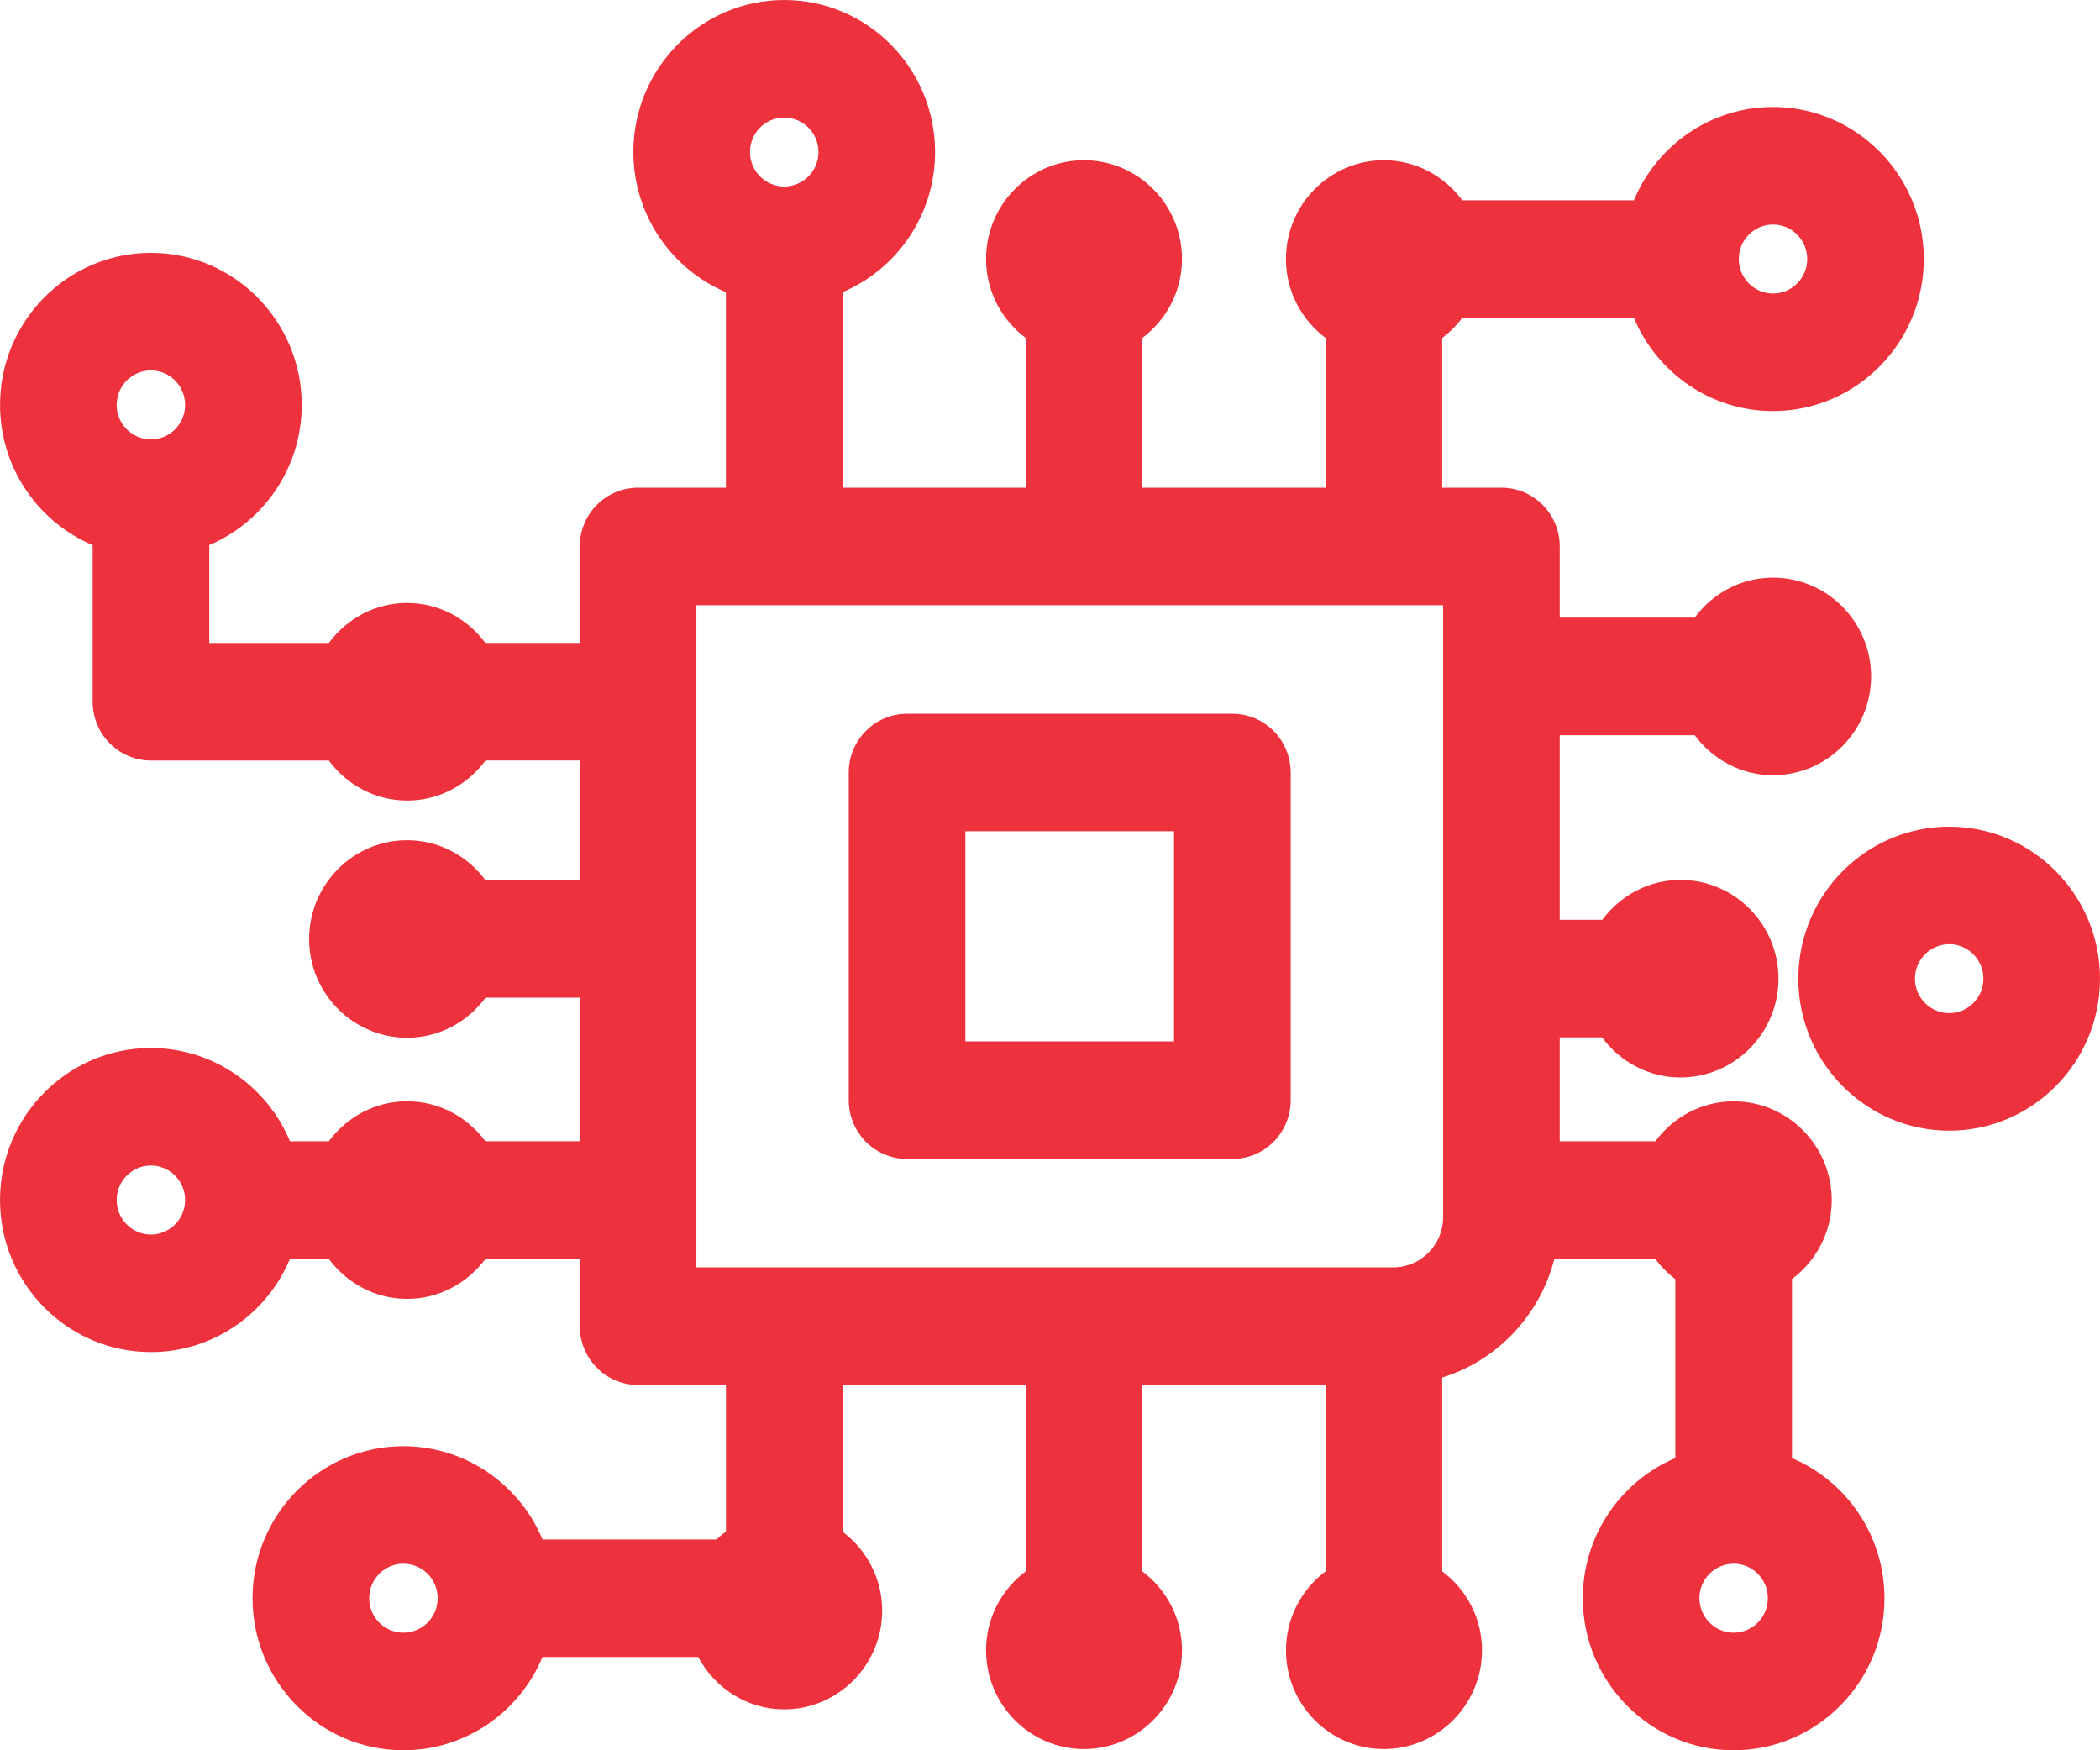
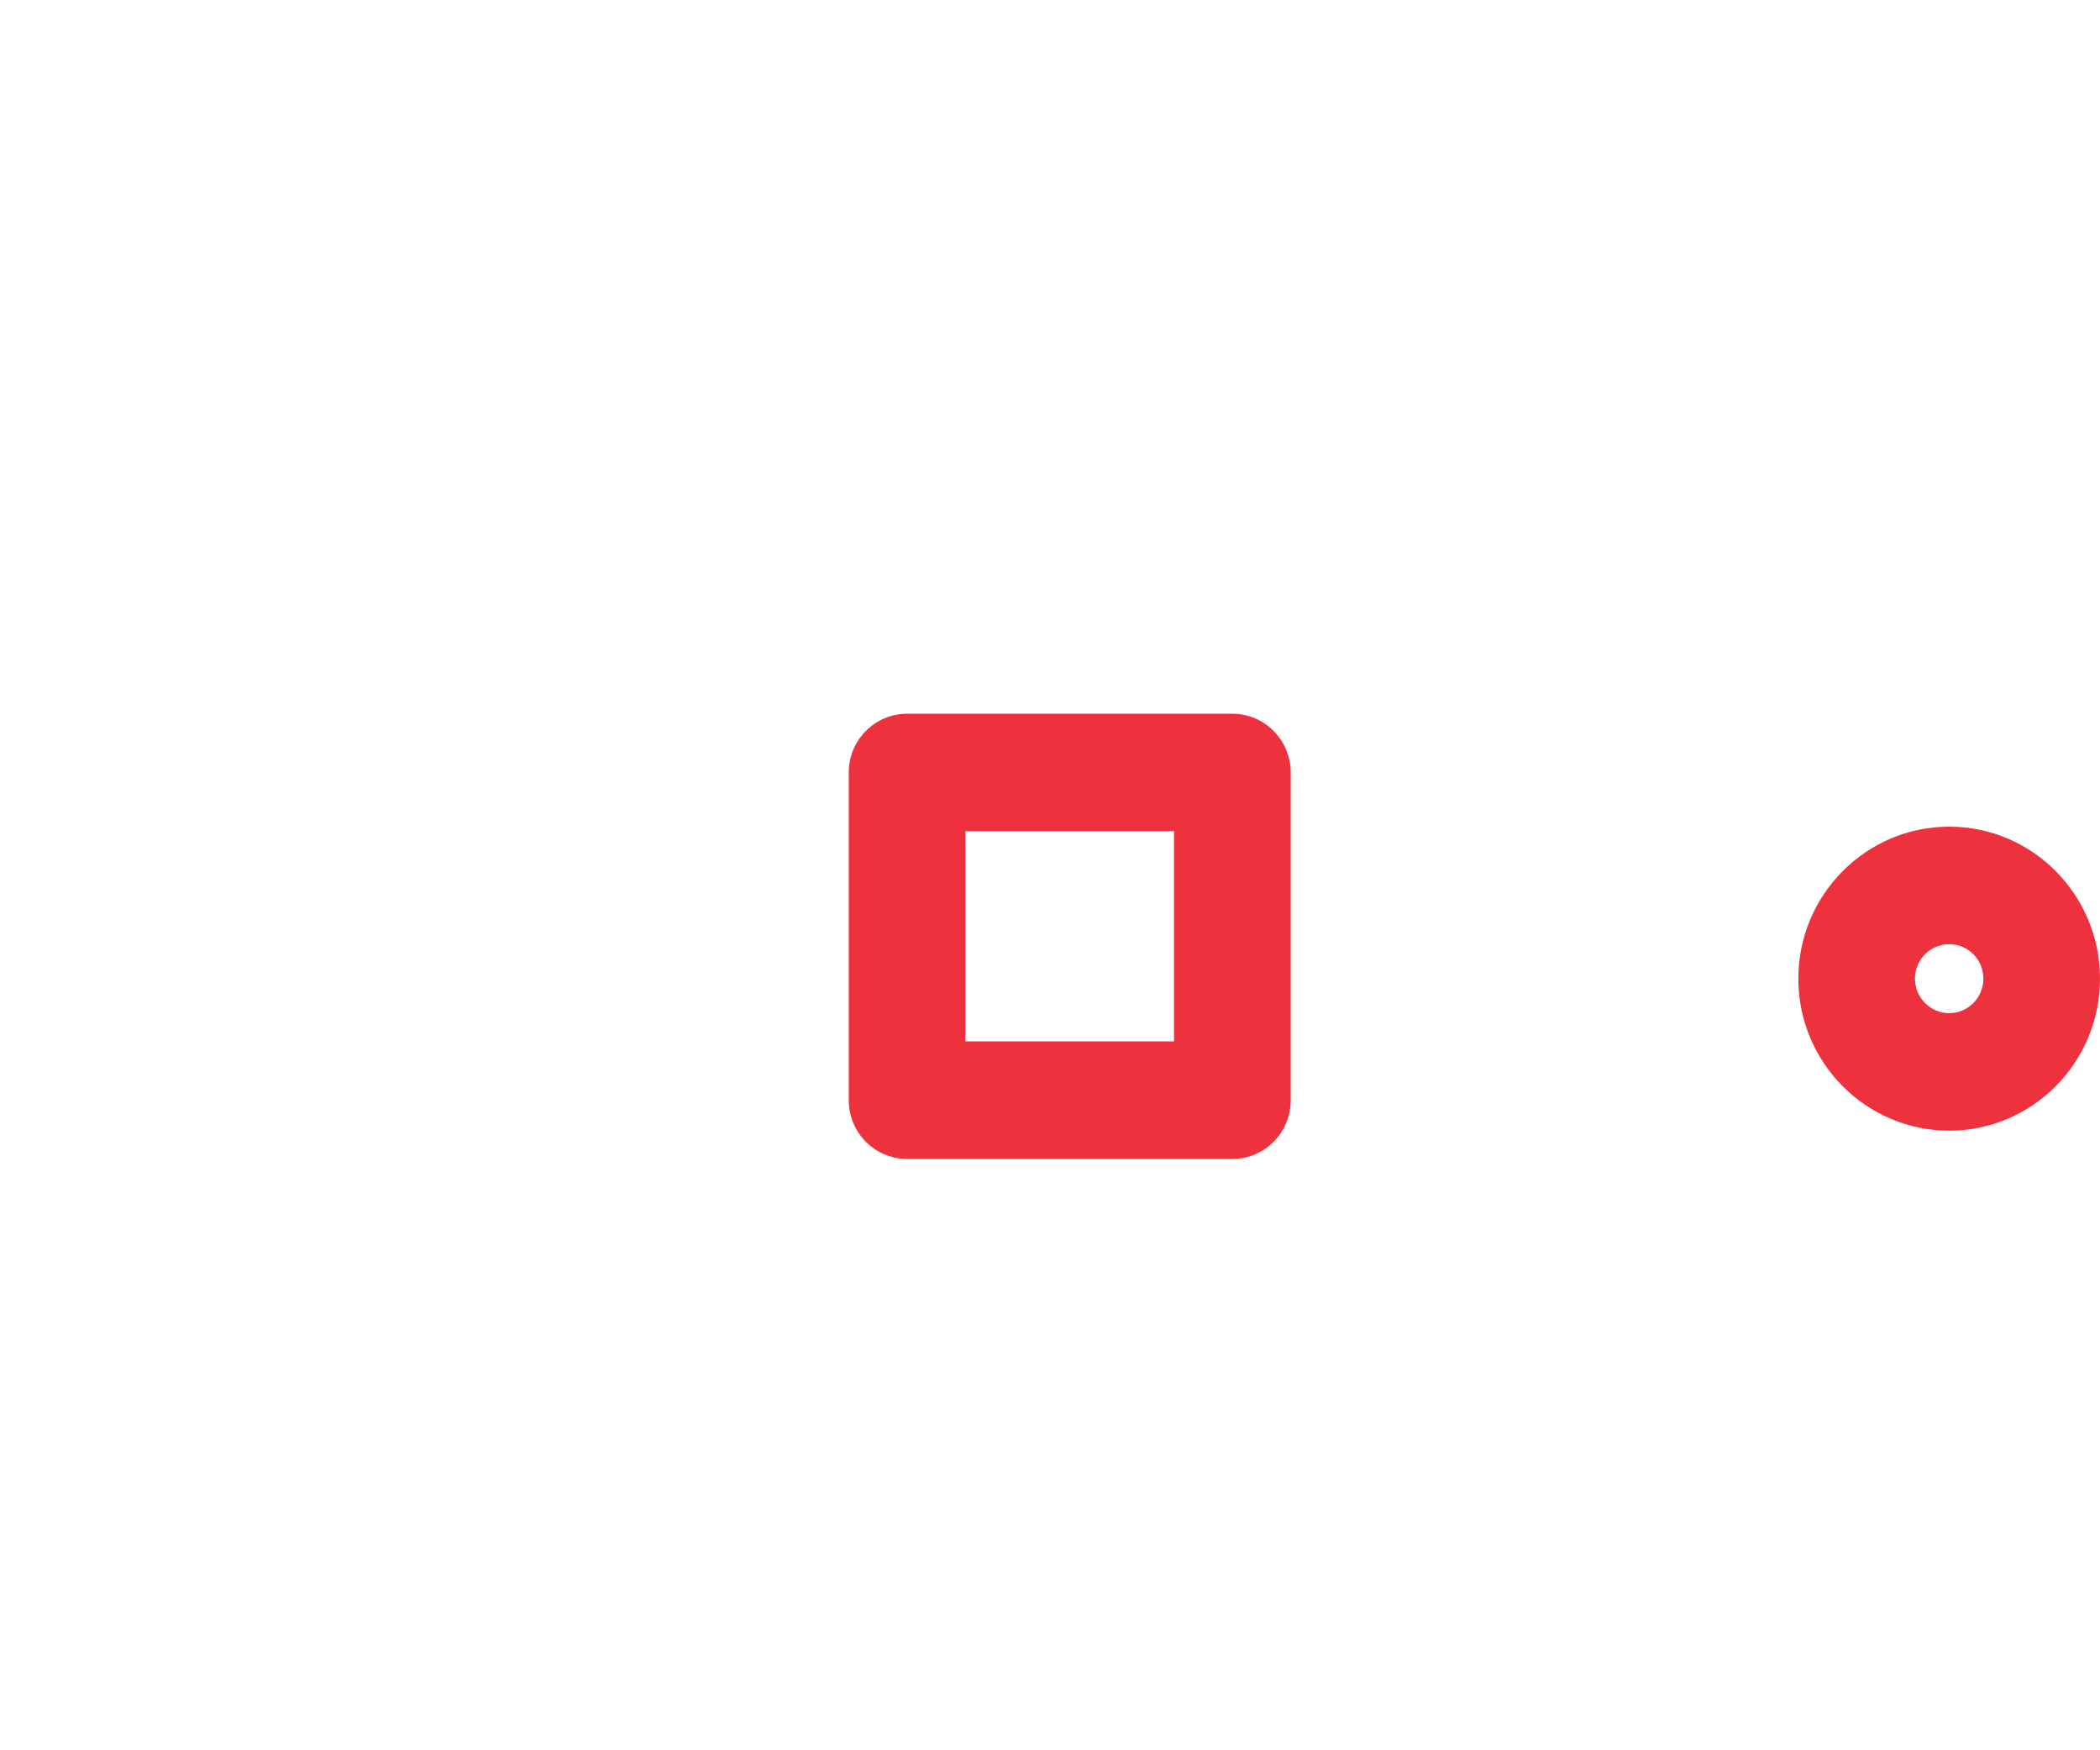
<svg xmlns="http://www.w3.org/2000/svg" width="60" height="50" viewBox="0 0 60 50" fill="none">
  <g id="ic-tech">
-     <path d="M13.868 32.602C13.357 31.913 12.549 31.46 11.632 31.46C10.714 31.46 9.905 31.914 9.394 32.603H8.285C7.633 31.039 6.097 29.938 4.31 29.938C1.934 29.938 0 31.887 0 34.282C0 36.676 1.934 38.625 4.31 38.625C6.096 38.625 7.631 37.525 8.285 35.961H9.393C9.905 36.652 10.713 37.105 11.632 37.105C12.551 37.105 13.361 36.65 13.871 35.96H16.565V37.884C16.565 38.812 17.311 39.564 18.231 39.564H20.741V43.752C20.647 43.822 20.556 43.896 20.471 43.977H15.5C14.847 42.414 13.312 41.313 11.525 41.313C9.149 41.313 7.215 43.262 7.215 45.657C7.215 48.051 9.149 50 11.525 50C13.312 50 14.847 48.9 15.5 47.335H19.949C20.422 48.221 21.339 48.831 22.404 48.831C23.949 48.831 25.205 47.564 25.205 46.009C25.205 45.085 24.756 44.27 24.073 43.756V39.565H29.305V44.888C28.621 45.403 28.173 46.218 28.173 47.142C28.173 48.699 29.428 49.965 30.971 49.965C32.516 49.965 33.772 48.699 33.772 47.142C33.772 46.218 33.321 45.402 32.638 44.888V39.565H37.873V44.888C37.191 45.403 36.742 46.218 36.742 47.142C36.742 48.699 37.995 49.965 39.538 49.965C41.084 49.965 42.343 48.699 42.343 47.142C42.343 46.218 41.892 45.402 41.206 44.887V39.352C42.778 38.864 43.999 37.575 44.41 35.961H47.293C47.456 36.182 47.649 36.376 47.867 36.541V41.651C46.316 42.309 45.223 43.857 45.223 45.657C45.223 48.051 47.157 50 49.533 50C51.91 50 53.842 48.051 53.842 45.657C53.842 43.857 52.751 42.31 51.2 41.653V36.539C51.884 36.025 52.335 35.21 52.335 34.285C52.335 32.729 51.078 31.461 49.533 31.461C48.616 31.461 47.806 31.914 47.295 32.603H44.564V29.634H45.772C46.283 30.326 47.093 30.78 48.013 30.78C49.556 30.78 50.814 29.514 50.814 27.959C50.814 26.403 49.557 25.136 48.013 25.136C47.097 25.136 46.289 25.588 45.779 26.276H44.564V21.003H48.42C48.932 21.692 49.74 22.145 50.657 22.145C52.202 22.145 53.46 20.878 53.46 19.323C53.46 17.767 52.203 16.501 50.657 16.501C49.739 16.501 48.93 16.955 48.419 17.644H44.564V15.61C44.564 14.683 43.818 13.932 42.898 13.932H41.206V9.656C41.423 9.492 41.616 9.299 41.779 9.08H46.683C47.335 10.642 48.871 11.743 50.657 11.743C53.032 11.743 54.966 9.795 54.966 7.4C54.966 5.005 53.032 3.056 50.657 3.056C48.871 3.056 47.335 4.156 46.683 5.721H41.779C41.268 5.031 40.457 4.577 39.537 4.577C37.995 4.577 36.741 5.843 36.741 7.4C36.741 8.325 37.191 9.14 37.873 9.655V13.932H32.638V9.655C33.321 9.141 33.772 8.325 33.772 7.4C33.772 5.843 32.516 4.577 30.971 4.577C29.428 4.577 28.173 5.843 28.173 7.4C28.173 8.325 28.621 9.14 29.305 9.655V13.932H24.073V8.347C25.624 7.69 26.717 6.142 26.717 4.342C26.717 1.949 24.783 0 22.406 0C20.03 0 18.096 1.949 18.096 4.342C18.096 6.142 19.188 7.69 20.74 8.347V13.932H18.23C17.31 13.932 16.564 14.683 16.564 15.61V18.367H13.868C13.357 17.678 12.548 17.225 11.631 17.225C10.713 17.225 9.905 17.679 9.393 18.368H5.979V15.571C7.529 14.912 8.621 13.365 8.621 11.567C8.621 9.172 6.687 7.223 4.311 7.223C1.934 7.223 0.001 9.172 0.001 11.567C0.001 13.366 1.094 14.915 2.647 15.572V20.046C2.647 20.974 3.393 21.726 4.313 21.726H9.395C9.906 22.416 10.715 22.869 11.633 22.869C12.551 22.869 13.361 22.415 13.872 21.724H16.565V25.141H13.868C13.357 24.453 12.549 24.002 11.633 24.002C10.088 24.002 8.832 25.268 8.832 26.825C8.832 28.381 10.088 29.645 11.633 29.645C12.552 29.645 13.363 29.191 13.873 28.5H16.565V32.602H13.868ZM4.311 35.267C3.772 35.267 3.333 34.824 3.333 34.281C3.333 33.738 3.772 33.295 4.311 33.295C4.85 33.295 5.289 33.738 5.289 34.281C5.289 34.824 4.85 35.267 4.311 35.267ZM11.526 46.641C10.987 46.641 10.548 46.199 10.548 45.655C10.548 45.112 10.987 44.67 11.526 44.67C12.066 44.67 12.505 45.112 12.505 45.655C12.505 46.199 12.066 46.641 11.526 46.641ZM50.658 6.414C51.197 6.414 51.635 6.857 51.635 7.4C51.635 7.943 51.197 8.385 50.658 8.385C50.118 8.385 49.68 7.943 49.68 7.4C49.68 6.857 50.117 6.414 50.658 6.414ZM22.407 3.358C22.946 3.358 23.385 3.799 23.385 4.342C23.385 4.885 22.946 5.328 22.407 5.328C21.867 5.328 21.428 4.885 21.428 4.342C21.428 3.799 21.867 3.358 22.407 3.358ZM4.311 10.582C4.85 10.582 5.289 11.024 5.289 11.568C5.289 12.111 4.85 12.552 4.311 12.552C3.772 12.552 3.333 12.111 3.333 11.568C3.333 11.024 3.772 10.582 4.311 10.582ZM49.533 46.641C48.994 46.641 48.555 46.199 48.555 45.655C48.555 45.112 48.994 44.67 49.533 44.67C50.072 44.67 50.51 45.112 50.51 45.655C50.51 46.199 50.072 46.641 49.533 46.641ZM19.897 17.29H41.232V34.772C41.232 35.562 40.592 36.205 39.808 36.205H19.897V17.29Z" fill="#ED323D" />
    <path d="M35.21 20.389H25.917C24.996 20.389 24.25 21.14 24.25 22.069V31.429C24.25 32.356 24.996 33.108 25.917 33.108H35.21C36.131 33.108 36.877 32.356 36.877 31.429V22.068C36.876 21.14 36.13 20.389 35.21 20.389ZM33.544 29.748H27.583V23.746H33.544V29.748Z" fill="#ED323D" />
    <path d="M55.693 23.615C53.315 23.615 51.381 25.563 51.381 27.958C51.381 30.352 53.315 32.3 55.693 32.3C58.068 32.3 60 30.352 60 27.958C60 25.563 58.068 23.615 55.693 23.615ZM55.693 28.942C55.153 28.942 54.713 28.501 54.713 27.957C54.713 27.414 55.152 26.972 55.693 26.972C56.23 26.972 56.668 27.413 56.668 27.957C56.668 28.501 56.23 28.942 55.693 28.942Z" fill="#ED323D" />
  </g>
</svg>